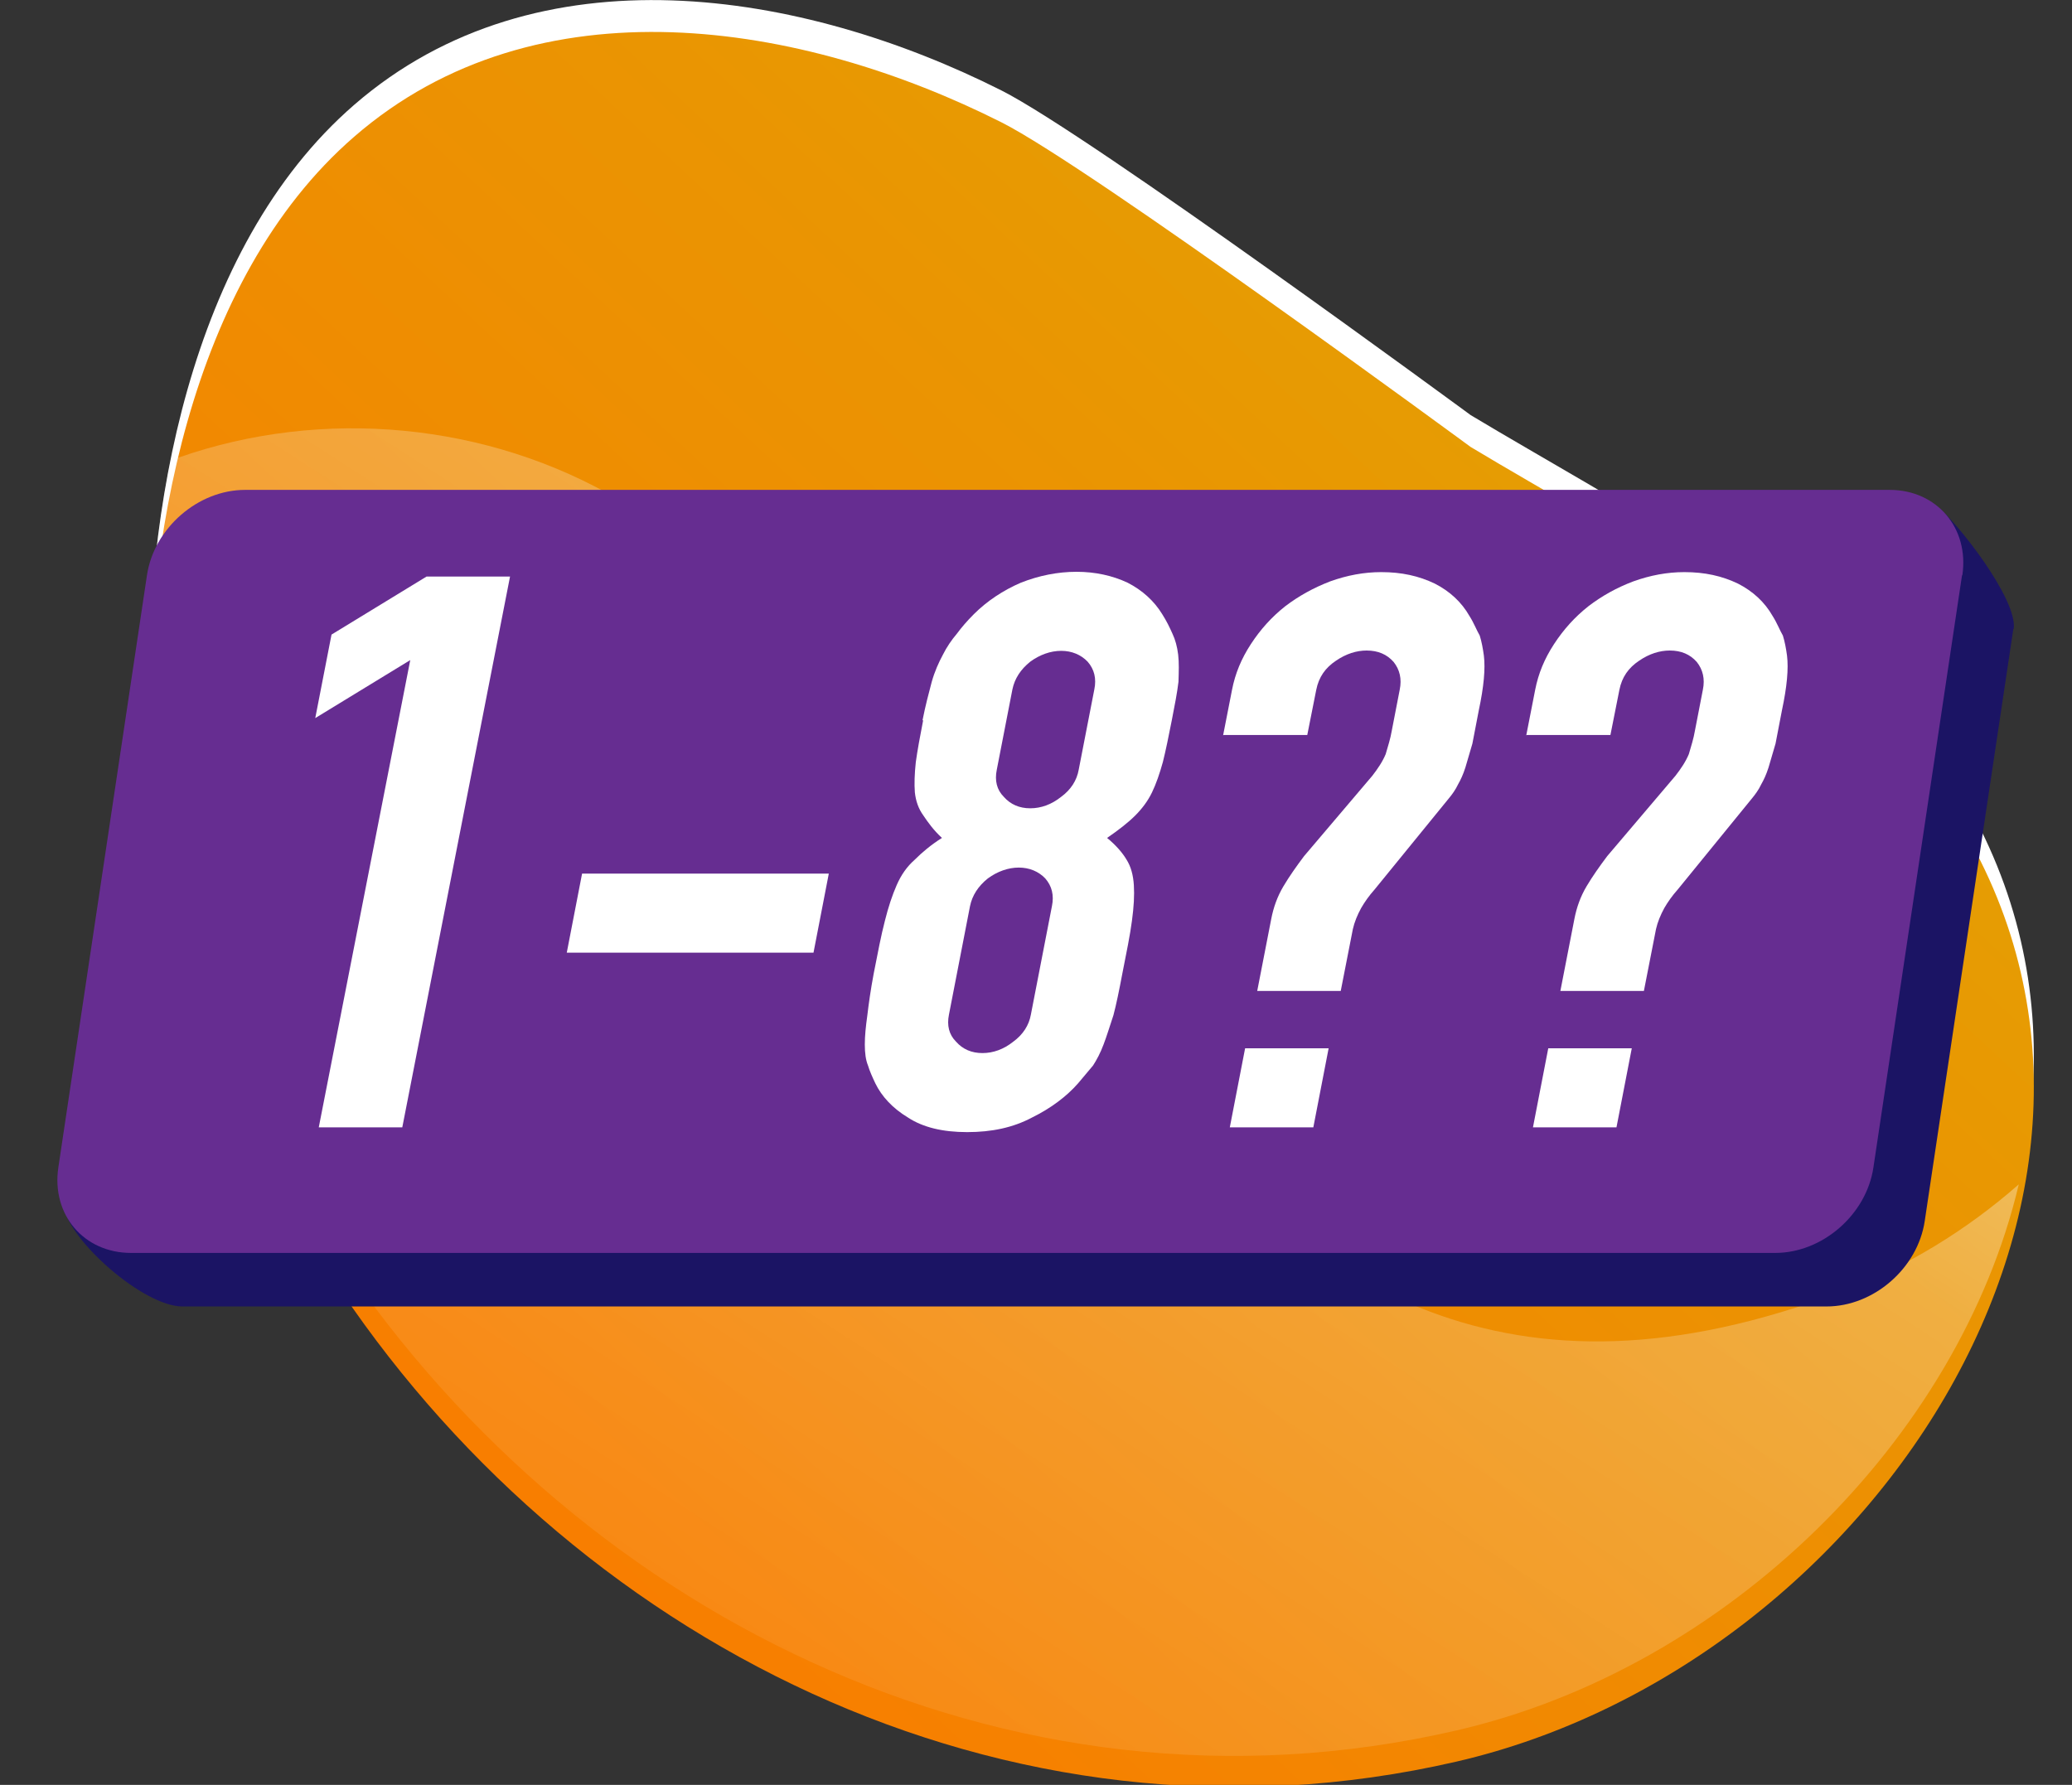
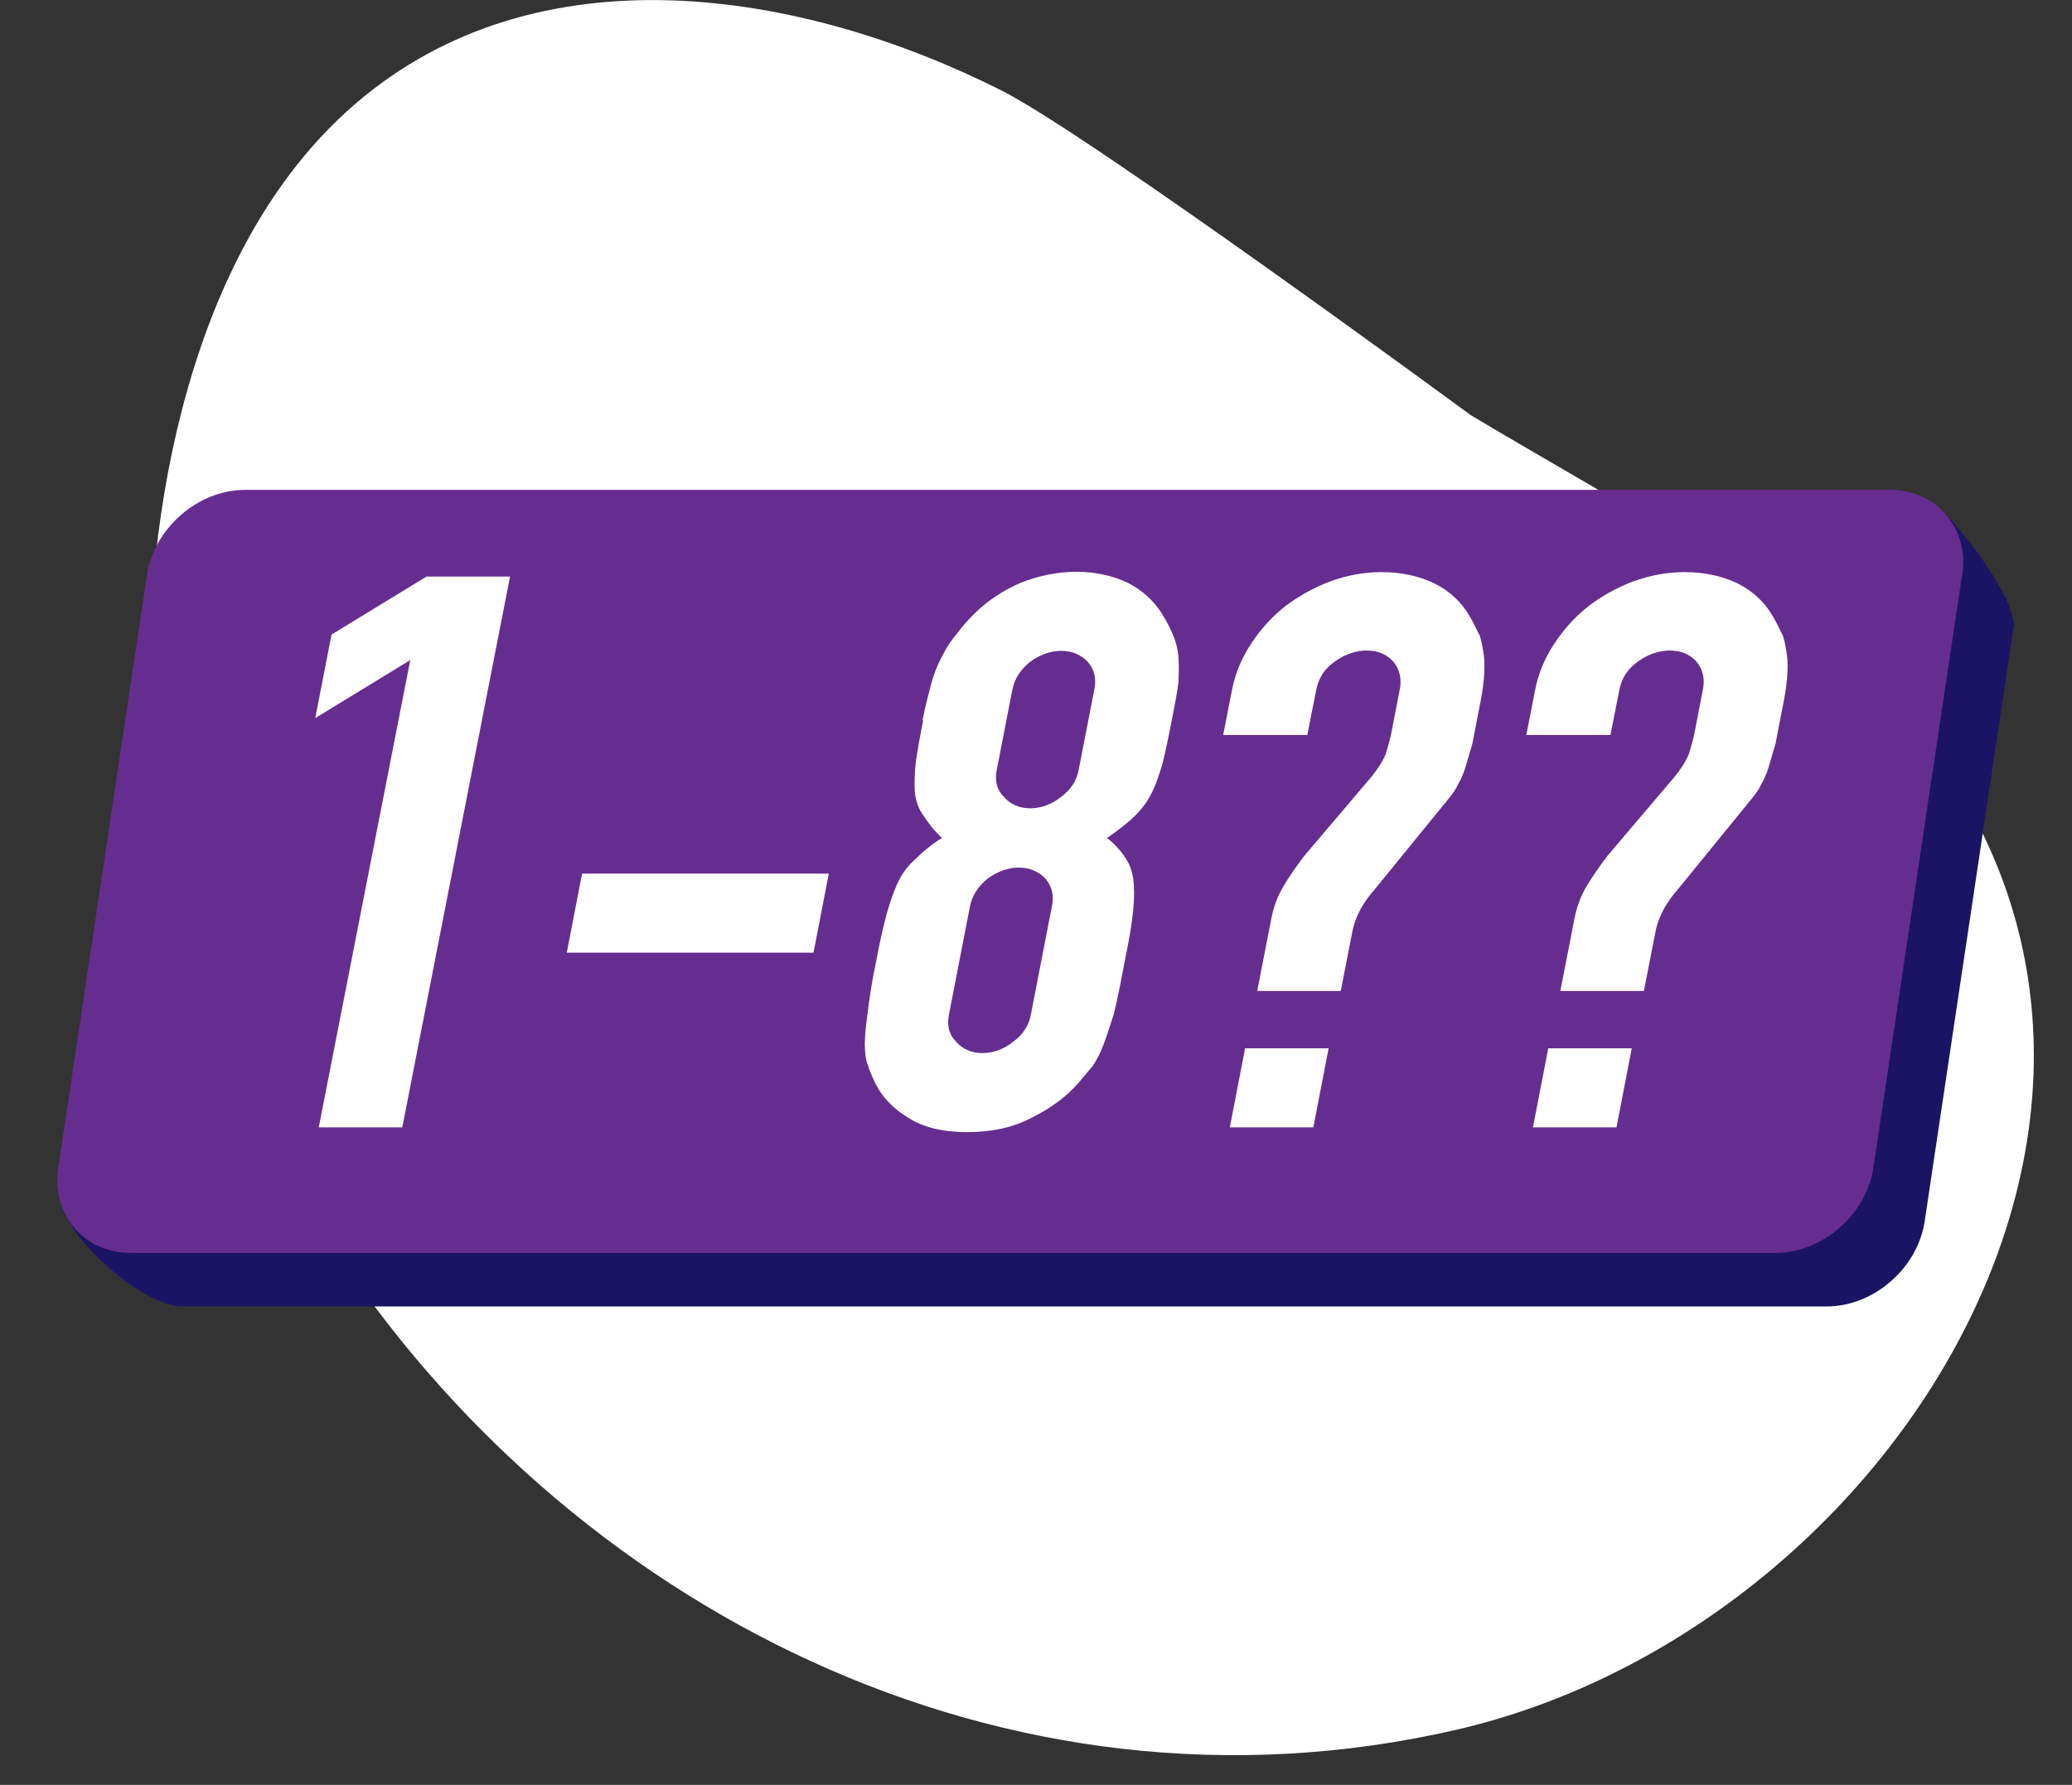
<svg xmlns="http://www.w3.org/2000/svg" id="Layer_1" version="1.1" viewBox="0 0 65 56">
  <rect x="0" y="0" width="65" height="56" fill="#333333" stroke="none" />
  <defs>
    <style>
      .st0 {
        fill: url(#Gold_Dust);
      }

      .st0, .st1, .st2, .st3, .st4 {
        fill-rule: evenodd;
      }

      .st5, .st1 {
        fill: #fff;
      }

      .st2 {
        fill: #1b1464;
      }

      .st3 {
        fill: #662d91;
      }

      .st4 {
        fill: url(#linear-gradient);
      }
    </style>
    <linearGradient id="Gold_Dust" data-name="Gold Dust" x1="-3.35" y1="-8.66" x2="89.71" y2="91.03" gradientTransform="translate(0 58) scale(1 -1)" gradientUnits="userSpaceOnUse">
      <stop offset="0" stop-color="#ff7300" />
      <stop offset=".18" stop-color="#f97c00" />
      <stop offset=".47" stop-color="#ea9502" />
      <stop offset=".55" stop-color="#e59e03" />
      <stop offset=".87" stop-color="#e5c500" />
      <stop offset=".99" stop-color="#bf6f00" />
    </linearGradient>
    <linearGradient id="linear-gradient" x1="57.47" y1="67.04" x2="12.88" y2="-2.17" gradientTransform="translate(0 58) scale(1 -1)" gradientUnits="userSpaceOnUse">
      <stop offset="0" stop-color="#fff" />
      <stop offset=".49" stop-color="#fff" stop-opacity=".25" />
      <stop offset="1" stop-color="#fff" stop-opacity="0" />
    </linearGradient>
  </defs>
  <path class="st1" d="M46.13,13.02s-11.92-8.77-14.71-10.18c-6.25-3.15-14.56-4.54-20.31.45-5.2,4.51-6.6,12.91-6.43,19.19.16,5.88,2.43,11.53,5.67,16.5,7.4,11.4,21.12,18.57,35.34,15.29,13.21-3.05,23.45-18.73,15.08-30.52-3.17-4.47-10.07-7.98-14.64-10.73Z" />
-   <path class="st0" d="M46.13,14.02s-11.92-8.77-14.71-10.18c-6.25-3.15-14.56-4.54-20.31.45-5.2,4.51-6.6,12.91-6.43,19.19.16,5.88,2.43,11.53,5.67,16.5,7.4,11.4,21.12,18.57,35.34,15.29,13.21-3.05,23.45-18.73,15.08-30.52-3.17-4.47-10.07-7.98-14.64-10.73Z" />
-   <path class="st4" d="M5.35,14.44c.08-.03.16-.06.24-.08,4.53-1.59,9.72-1.11,13.86,1.34,13.72,8.11,17.3,32.8,38.33,24.82,2.03-.77,3.91-1.92,5.55-3.36-1.89,8-9.15,15.17-17.63,17.13-14.22,3.29-27.94-3.88-35.35-15.29-3.23-4.98-5.51-10.63-5.67-16.5-.07-2.48.11-5.28.67-8.05Z" />
  <path class="st2" d="M63.17,19.74c.14-.92-1.77-3.36-2.4-3.85-.39-.3.69,1.16.12,1.16H9.3c-1.48,0-2.86,1.2-3.08,2.68l-2.78,18.58c-.04.27-1.48-.73-1.45-.48.17,1.1,2.52,3.16,3.73,3.16h51.58c1.48,0,2.86-1.2,3.08-2.68l2.78-18.58Z" />
  <path class="st3" d="M61.56,18.05c.22-1.48-.8-2.68-2.28-2.68H7.69c-1.48,0-2.86,1.2-3.08,2.68l-2.78,18.58c-.22,1.48.8,2.68,2.28,2.68h51.58c1.48,0,2.86-1.2,3.08-2.68l2.78-18.58Z" />
  <path class="st5" d="M10,35.37l2.87-14.66-2.98,1.82.51-2.62,2.98-1.82h2.62l-3.38,17.28h-2.62Z" />
  <path class="st5" d="M26,27.41h-7.74l-.48,2.48h7.74l.48-2.48Z" />
  <path class="st5" d="M34.33,21.63c.07-.34,0-.63-.21-.87-.21-.22-.5-.34-.83-.34s-.67.12-.97.34c-.3.24-.49.53-.56.87l-.49,2.52c-.07.34,0,.63.22.85.21.24.49.36.83.36s.67-.12.97-.36c.3-.22.49-.51.55-.85l.49-2.52ZM28.94,22.6c.09-.46.2-.87.29-1.21.09-.32.22-.61.35-.85.12-.24.27-.46.44-.66.14-.19.31-.39.53-.61.41-.41.92-.75,1.48-.99.56-.22,1.15-.34,1.74-.34s1.13.12,1.6.34c.47.24.84.58,1.09.99.14.22.23.41.32.61.09.19.15.41.18.66s.02.53.01.85c-.04.34-.12.75-.21,1.21-.1.51-.19.95-.28,1.31-.1.36-.21.68-.34.95-.13.27-.31.51-.53.73-.22.22-.53.46-.88.7.27.22.48.46.61.68.14.22.21.49.23.8.02.32,0,.68-.06,1.12-.06.46-.17.99-.3,1.65-.1.53-.19.97-.28,1.31-.12.36-.21.66-.31.92-.1.27-.22.49-.33.66-.14.17-.3.36-.47.56-.36.41-.85.78-1.44,1.07-.6.32-1.27.46-2.04.46s-1.39-.15-1.86-.46c-.48-.29-.82-.66-1.02-1.07-.09-.19-.18-.39-.23-.56-.07-.17-.1-.39-.1-.66,0-.27.03-.56.08-.92.04-.34.1-.78.2-1.31.13-.66.23-1.19.35-1.65.11-.44.23-.8.37-1.12.14-.32.32-.58.57-.8.22-.22.5-.46.85-.68-.26-.24-.44-.49-.58-.7-.16-.22-.24-.46-.27-.73-.02-.27-.01-.58.03-.95.05-.36.13-.8.23-1.31ZM33,28.43c.07-.34,0-.63-.21-.87-.21-.22-.5-.34-.83-.34s-.67.12-.97.34c-.3.24-.49.53-.56.87l-.66,3.4c-.07.34,0,.63.22.85.21.24.49.36.83.36s.67-.12.97-.36c.3-.22.49-.51.55-.85l.66-3.4Z" />
  <path class="st5" d="M38.37,23.07l.28-1.43c.1-.51.29-.97.59-1.43.3-.46.65-.85,1.08-1.19.42-.32.89-.58,1.41-.78.53-.19,1.06-.29,1.6-.29.64,0,1.18.12,1.68.36.47.24.84.58,1.09,1.02.14.22.22.44.32.61.06.19.1.41.13.63.05.41,0,.97-.16,1.72-.08.41-.15.78-.2,1.04-.08.29-.16.53-.22.75-.07.22-.15.39-.23.53-.08.17-.19.32-.29.44l-2.33,2.86c-.17.19-.31.39-.42.58-.12.22-.21.44-.26.66l-.38,1.94h-2.62l.44-2.26c.07-.36.19-.7.38-1.02.19-.32.41-.63.65-.95l2.14-2.52c.17-.22.32-.44.42-.68.07-.24.15-.49.19-.73l.25-1.29c.07-.34,0-.63-.19-.87-.21-.24-.49-.36-.85-.36-.31,0-.64.1-.96.32-.33.22-.54.51-.62.92l-.28,1.41h-2.62ZM38.58,35.37l.48-2.48h2.62l-.48,2.48h-2.62Z" />
  <path class="st5" d="M47.88,23.07l.28-1.43c.1-.51.29-.97.59-1.43.3-.46.65-.85,1.08-1.19.42-.32.88-.58,1.41-.78.53-.19,1.06-.29,1.6-.29.64,0,1.18.12,1.68.36.47.24.84.58,1.09,1.02.14.22.22.44.32.61.06.19.1.41.13.63.05.41,0,.97-.16,1.72-.08.41-.15.78-.2,1.04-.08.29-.16.53-.22.75-.07.22-.15.39-.23.53-.08.17-.19.32-.29.44l-2.33,2.86c-.17.19-.31.39-.42.58-.12.22-.21.44-.26.66l-.38,1.94h-2.62l.44-2.26c.07-.36.19-.7.38-1.02s.41-.63.65-.95l2.14-2.52c.17-.22.32-.44.42-.68.07-.24.15-.49.19-.73l.25-1.29c.07-.34,0-.63-.19-.87-.21-.24-.49-.36-.85-.36-.31,0-.64.1-.96.32-.33.22-.54.51-.62.92l-.28,1.41h-2.62ZM48.09,35.37l.48-2.48h2.62l-.48,2.48h-2.62Z" />
</svg>